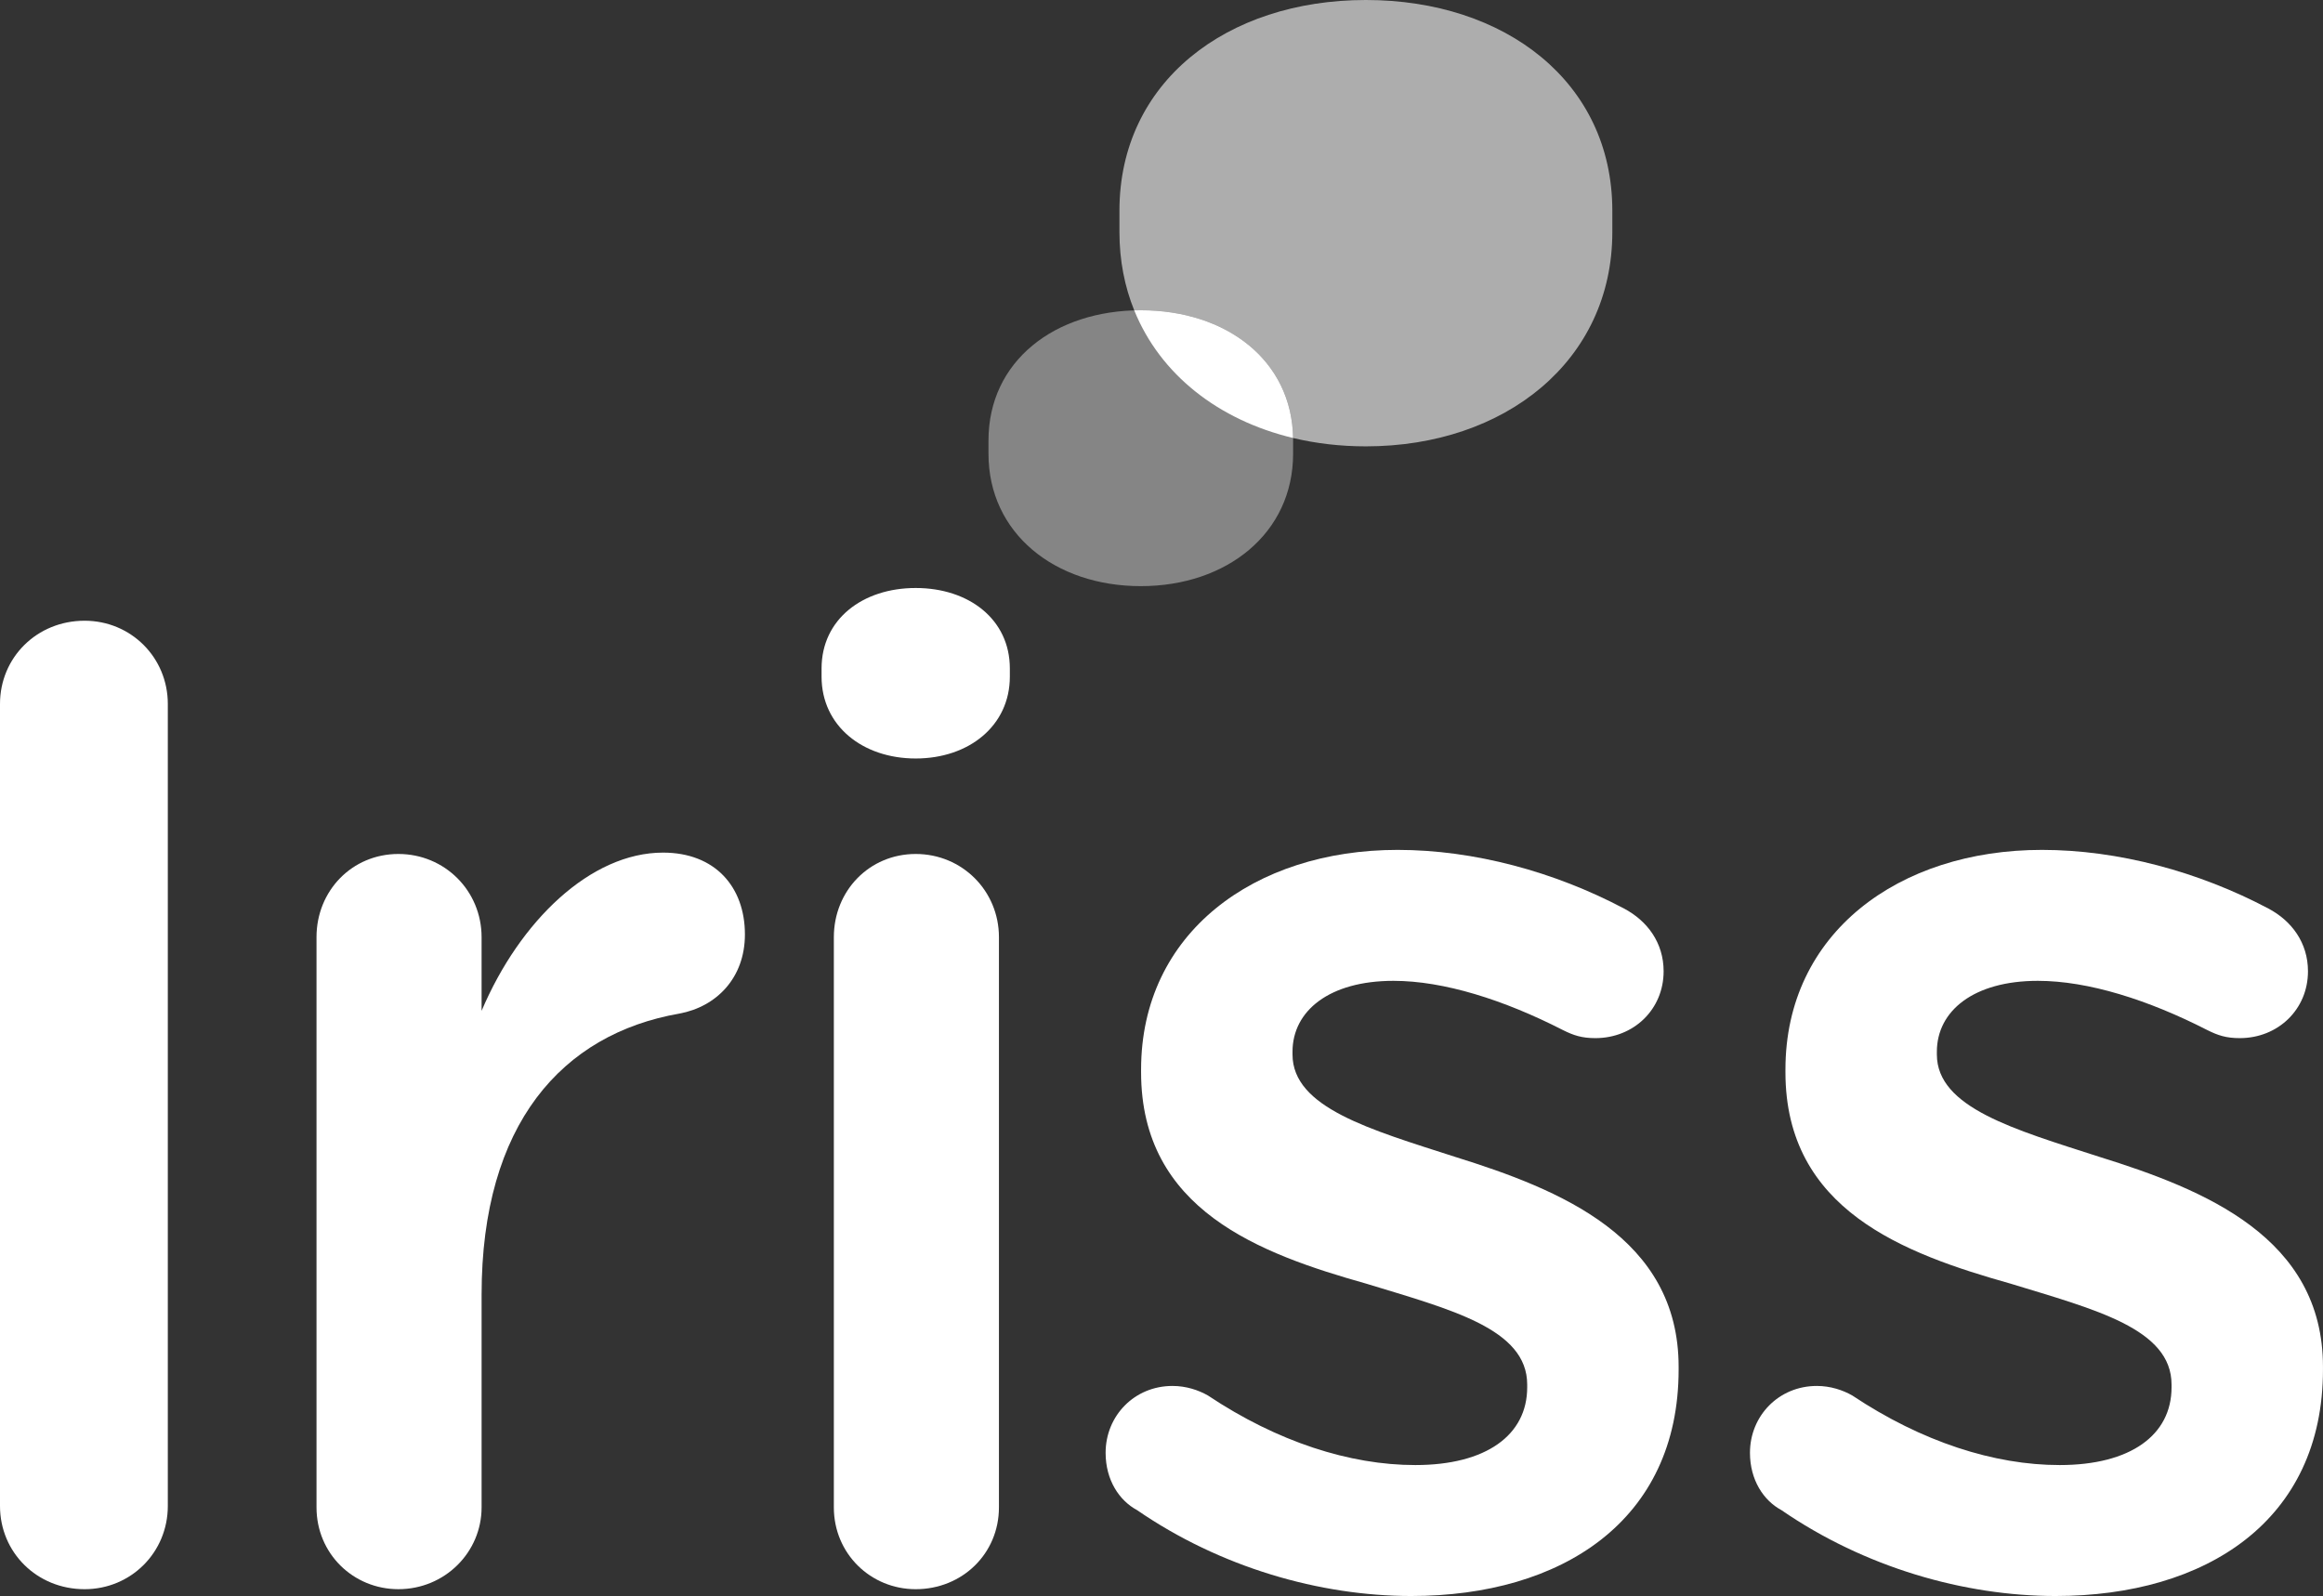
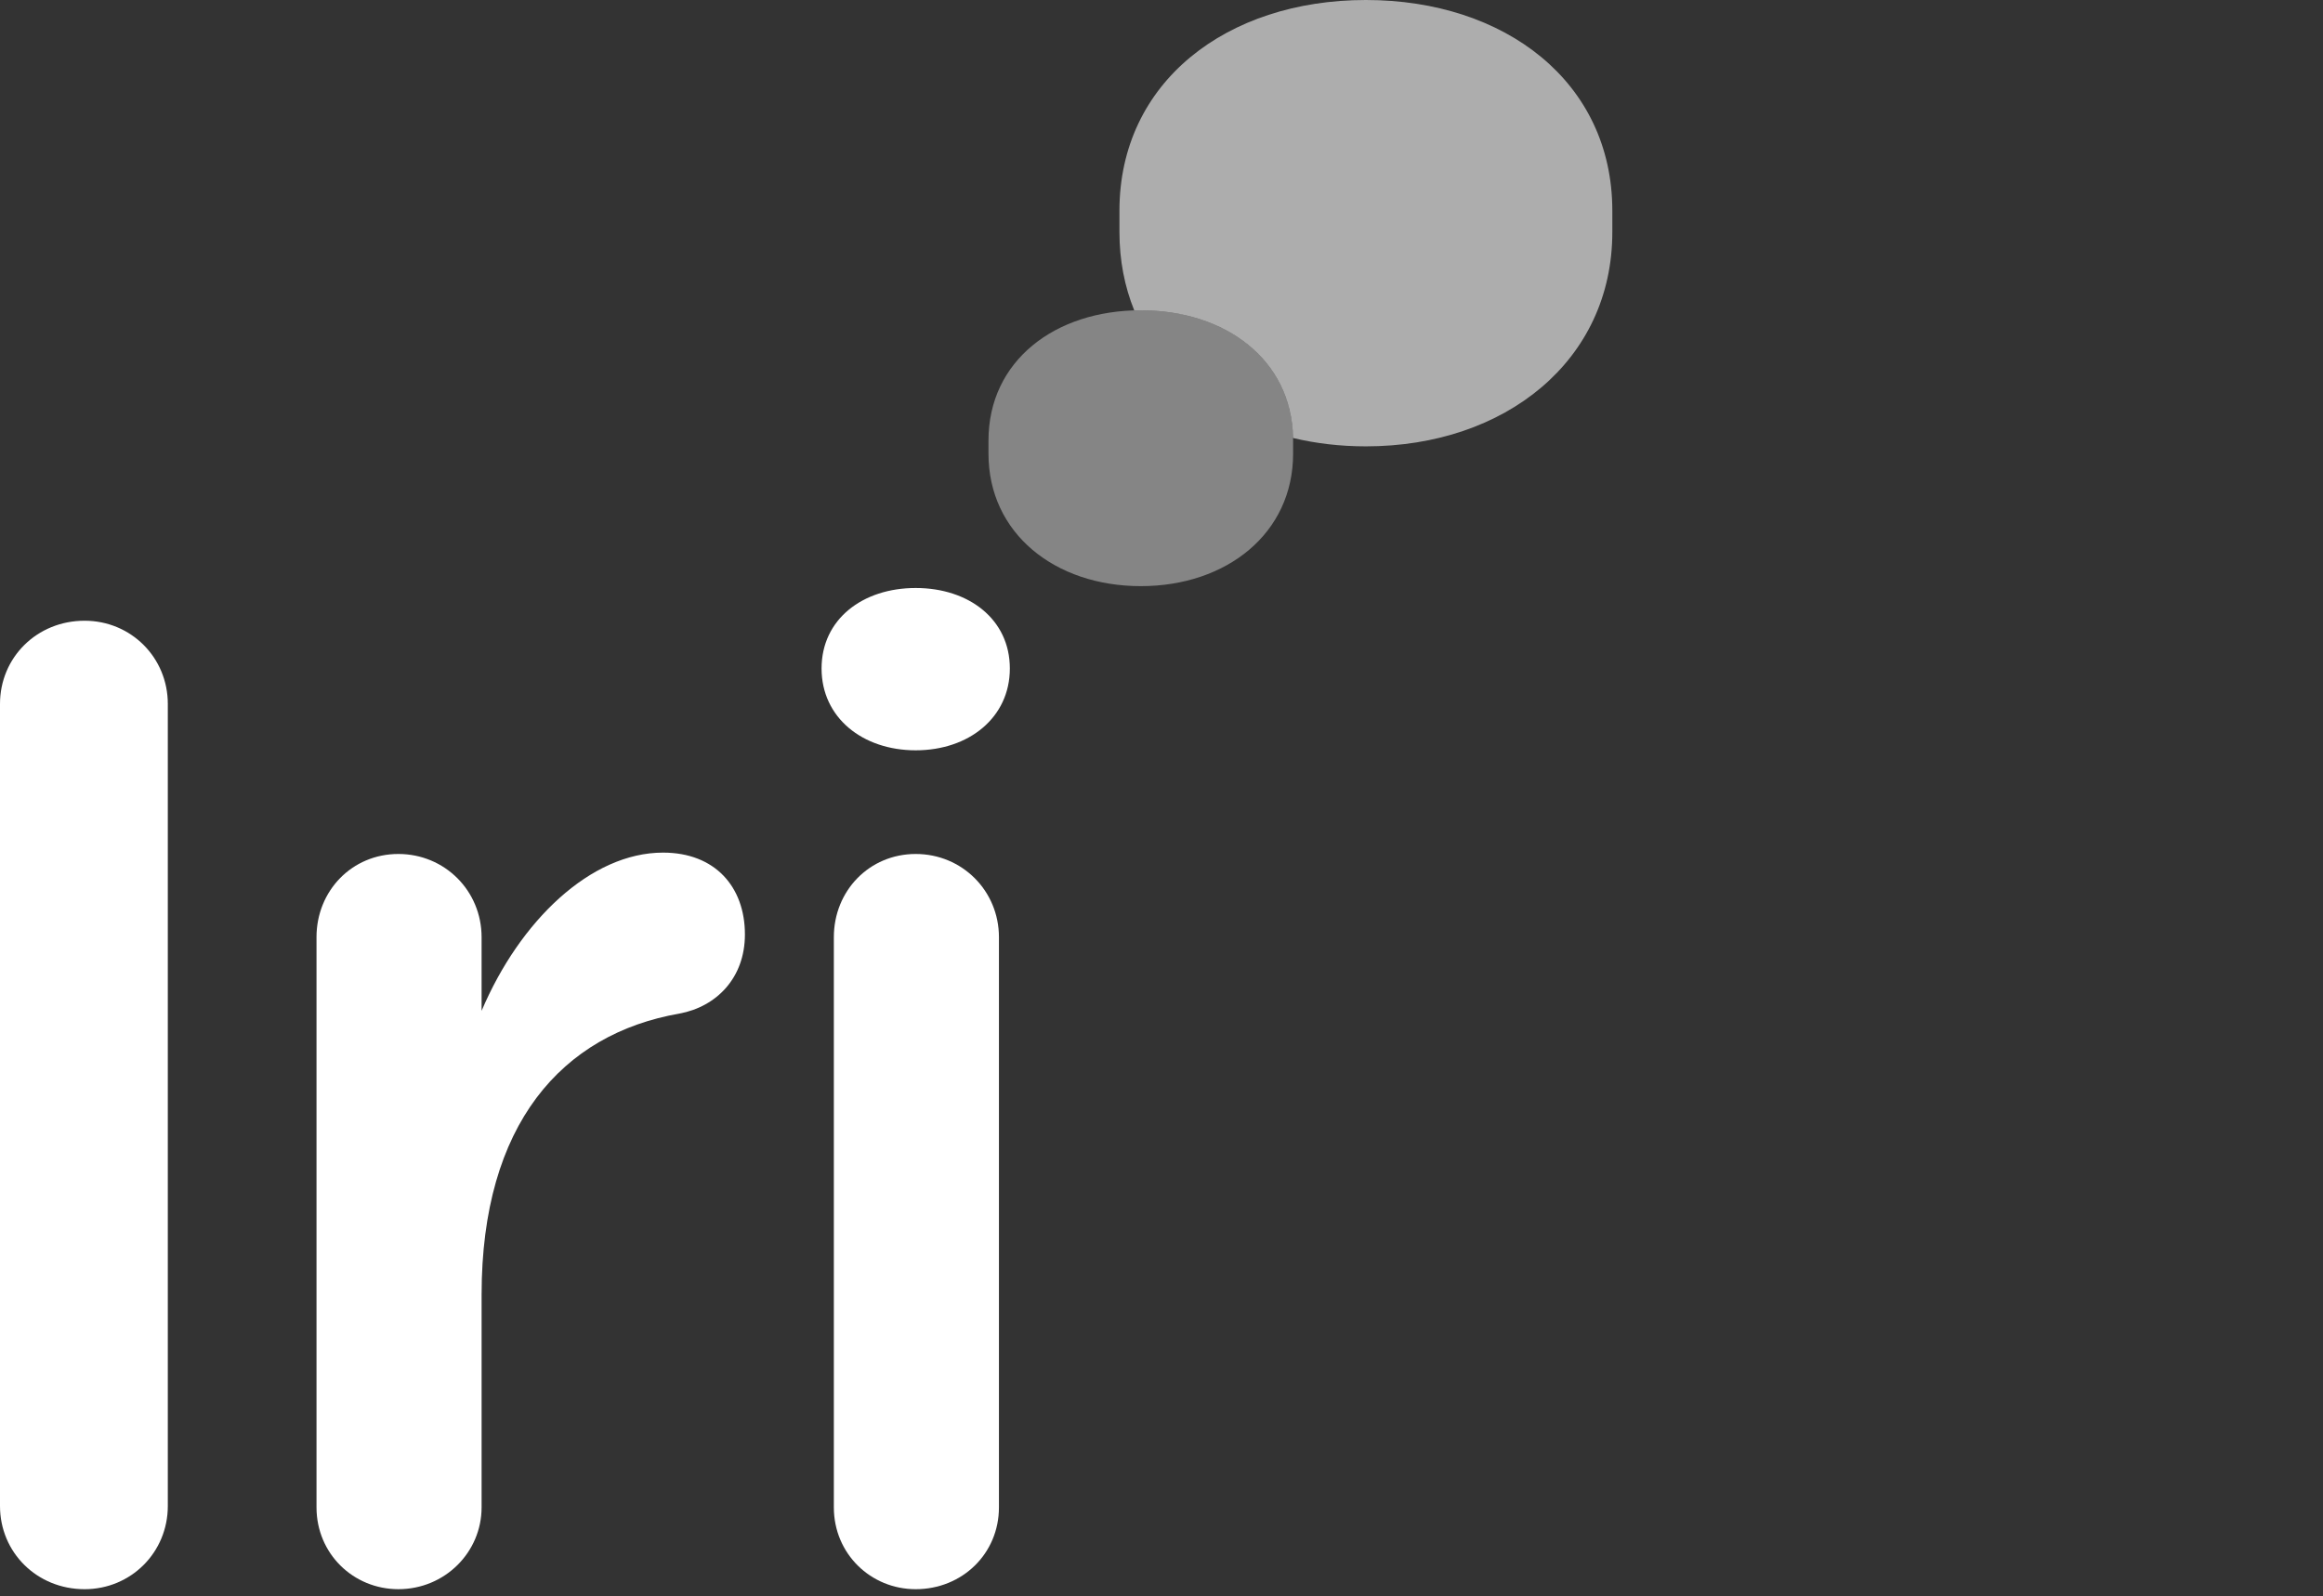
<svg xmlns="http://www.w3.org/2000/svg" version="1.1" x="0px" y="0px" viewBox="0 0 309.634 212.782" style="enable-background:new 0 0 309.634 212.782;" xml:space="preserve">
  <rect x="0" y="0" width="309.634" height="212.782" fill="#333333" stroke="none" />
  <g id="mono-reversed">
    <g>
      <g>
        <path style="fill:#FFFFFF;" d="M0,93.849c0-6.183,4.91-11.093,11.275-11.093c6.183,0,11.093,4.91,11.093,11.093V200.78     c0,6.183-4.91,11.093-11.093,11.093C4.91,211.872,0,206.962,0,200.78V93.849z" />
        <path style="fill:#FFFFFF;" d="M42.187,124.947c0-6.184,4.729-11.094,10.911-11.094c6.183,0,11.093,4.91,11.093,11.094v9.819     c5.092-12.002,14.548-21.095,24.187-21.095c6.911,0,10.912,4.546,10.912,10.911c0,5.819-3.819,9.639-8.729,10.548     c-15.64,2.728-26.369,14.729-26.369,37.462v28.369c0,6.001-4.91,10.911-11.093,10.911c-6.001,0-10.911-4.729-10.911-10.911     V124.947z" />
-         <path style="fill:#FFFFFF;" d="M109.507,89.121c0-6.547,5.456-10.729,12.548-10.729c7.092,0,12.548,4.183,12.548,10.729v1.091     c0,6.546-5.456,10.911-12.548,10.911c-7.093,0-12.548-4.365-12.548-10.911V89.121z M111.144,124.947     c0-6.184,4.729-11.094,10.912-11.094c6.183,0,11.093,4.91,11.093,11.094v76.015c0,6.183-4.91,10.911-11.093,10.911     c-6.001,0-10.912-4.729-10.912-10.911V124.947z" />
-         <path style="fill:#FFFFFF;" d="M151.551,201.325c-2.364-1.272-4.183-4-4.183-7.638c0-4.91,3.819-8.911,8.911-8.911     c1.818,0,3.455,0.546,4.728,1.273c9.275,6.183,18.913,9.274,27.642,9.274c9.457,0,14.912-4.001,14.912-10.365v-0.364     c0-7.456-10.184-10.002-21.459-13.457c-14.185-4.001-30.006-9.82-30.006-28.188v-0.363c0-18.186,15.094-29.279,34.188-29.279     c10.184,0,20.913,2.91,30.188,7.82c3.091,1.637,5.273,4.546,5.273,8.365c0,5.092-4,8.911-9.093,8.911     c-1.818,0-2.909-0.364-4.364-1.092c-7.82-4-15.821-6.546-22.55-6.546c-8.547,0-13.458,4-13.458,9.456v0.363     c0,7.093,10.366,10.002,21.641,13.64c14.003,4.364,29.824,10.729,29.824,28.005v0.364c0,20.186-15.639,30.188-35.644,30.188     C175.919,212.782,162.643,208.963,151.551,201.325z" />
-         <path style="fill:#FFFFFF;" d="M237.437,201.325c-2.364-1.272-4.183-4-4.183-7.638c0-4.91,3.819-8.911,8.911-8.911     c1.818,0,3.455,0.546,4.728,1.273c9.275,6.183,18.913,9.274,27.642,9.274c9.456,0,14.912-4.001,14.912-10.365v-0.364     c0-7.456-10.184-10.002-21.459-13.457c-14.185-4.001-30.006-9.82-30.006-28.188v-0.363c0-18.186,15.094-29.279,34.188-29.279     c10.184,0,20.913,2.91,30.188,7.82c3.091,1.637,5.273,4.546,5.273,8.365c0,5.092-4,8.911-9.092,8.911     c-1.819,0-2.91-0.364-4.365-1.092c-7.82-4-15.821-6.546-22.55-6.546c-8.547,0-13.458,4-13.458,9.456v0.363     c0,7.093,10.366,10.002,21.641,13.64c14.003,4.364,29.824,10.729,29.824,28.005v0.364c0,20.186-15.639,30.188-35.644,30.188     C261.806,212.782,248.531,208.963,237.437,201.325z" />
+         <path style="fill:#FFFFFF;" d="M109.507,89.121c0-6.547,5.456-10.729,12.548-10.729c7.092,0,12.548,4.183,12.548,10.729c0,6.546-5.456,10.911-12.548,10.911c-7.093,0-12.548-4.365-12.548-10.911V89.121z M111.144,124.947     c0-6.184,4.729-11.094,10.912-11.094c6.183,0,11.093,4.91,11.093,11.094v76.015c0,6.183-4.91,10.911-11.093,10.911     c-6.001,0-10.912-4.729-10.912-10.911V124.947z" />
      </g>
      <path style="opacity:0.4;fill:#FFFFFF;" d="M131.755,58.726c0-10.592,8.827-17.36,20.302-17.36    c11.475,0,20.302,6.767,20.302,17.36v1.766c0,10.591-8.827,17.653-20.302,17.653c-11.476,0-20.302-7.063-20.302-17.653V58.726" />
      <path style="opacity:0.6;fill:#FFFFFF;" d="M182.06,0c-18.567,0-32.849,10.949-32.849,28.088v2.857    c0,3.776,0.694,7.275,1.973,10.435c0.289-0.009,0.581-0.013,0.873-0.013c11.354,0,20.116,6.626,20.299,17.028    c3.05,0.731,6.305,1.113,9.704,1.113c18.566,0,32.848-11.427,32.848-28.563v-2.857C214.907,10.949,200.626,0,182.06,0" />
-       <path style="fill:#FFFFFF;" d="M152.057,41.366c-0.293,0-0.584,0.004-0.873,0.013c3.465,8.557,11.23,14.633,21.172,17.014    C172.173,47.992,163.412,41.366,152.057,41.366" />
    </g>
  </g>
  <g id="Layer_1">
</g>
</svg>